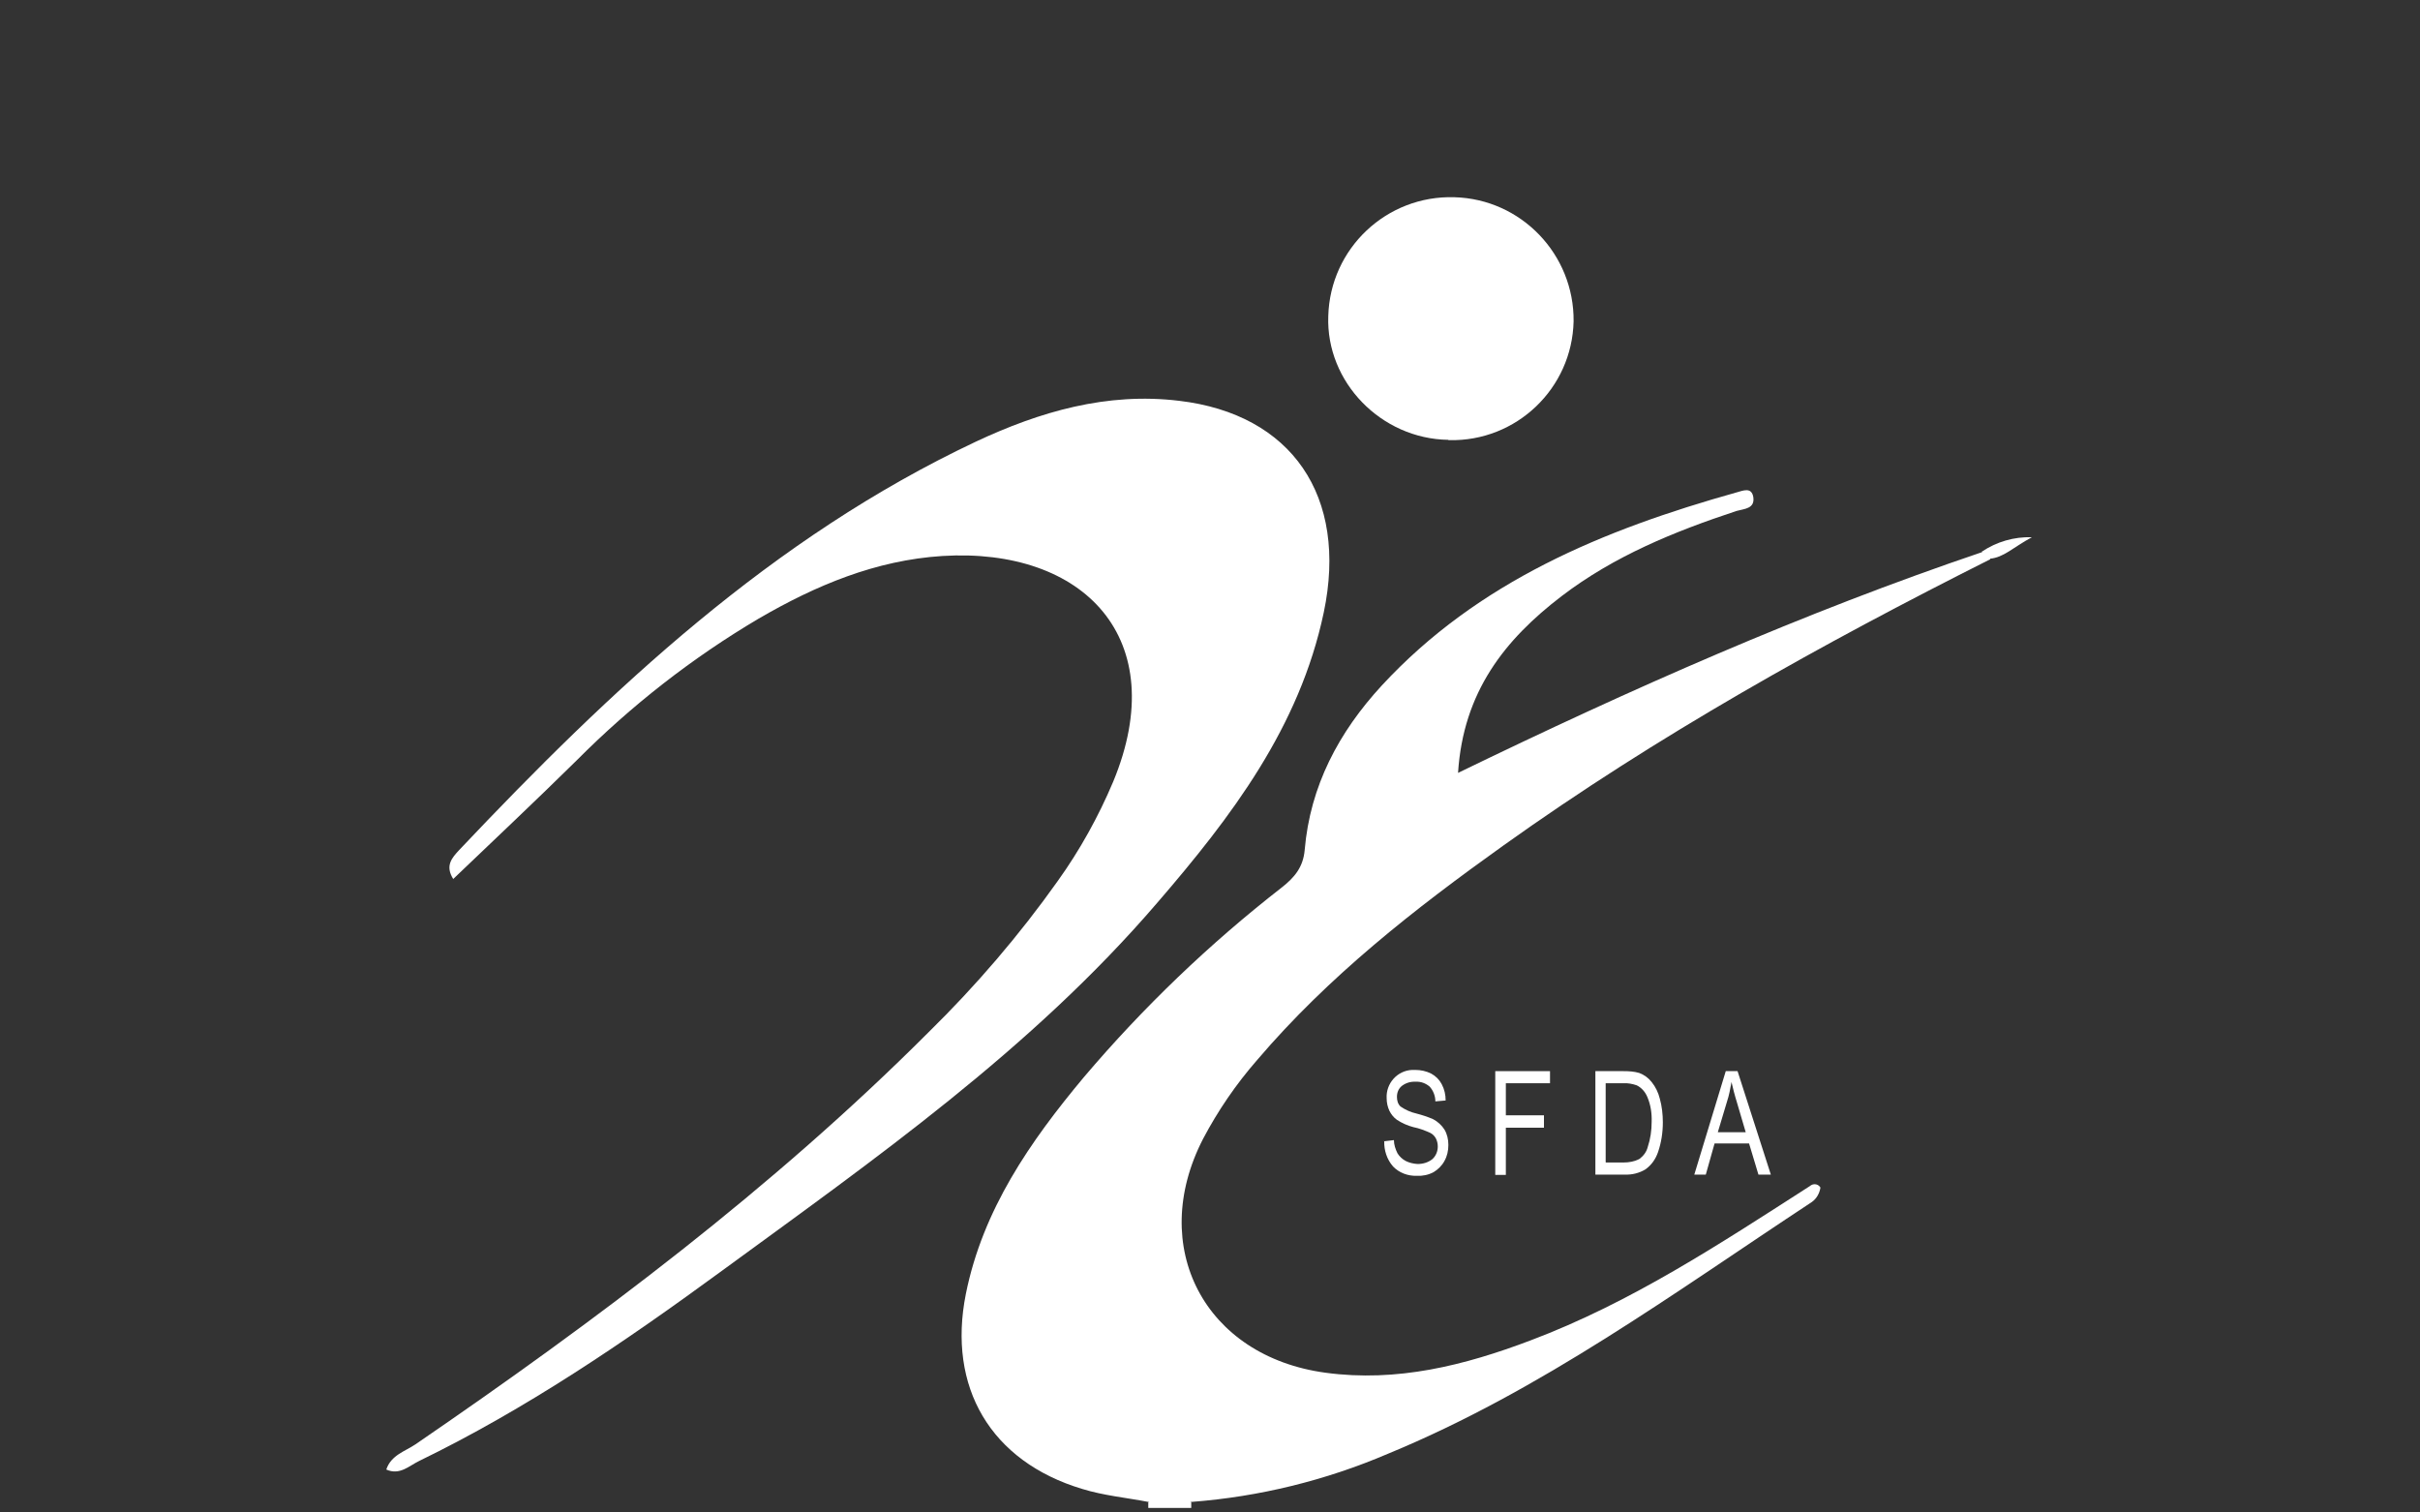
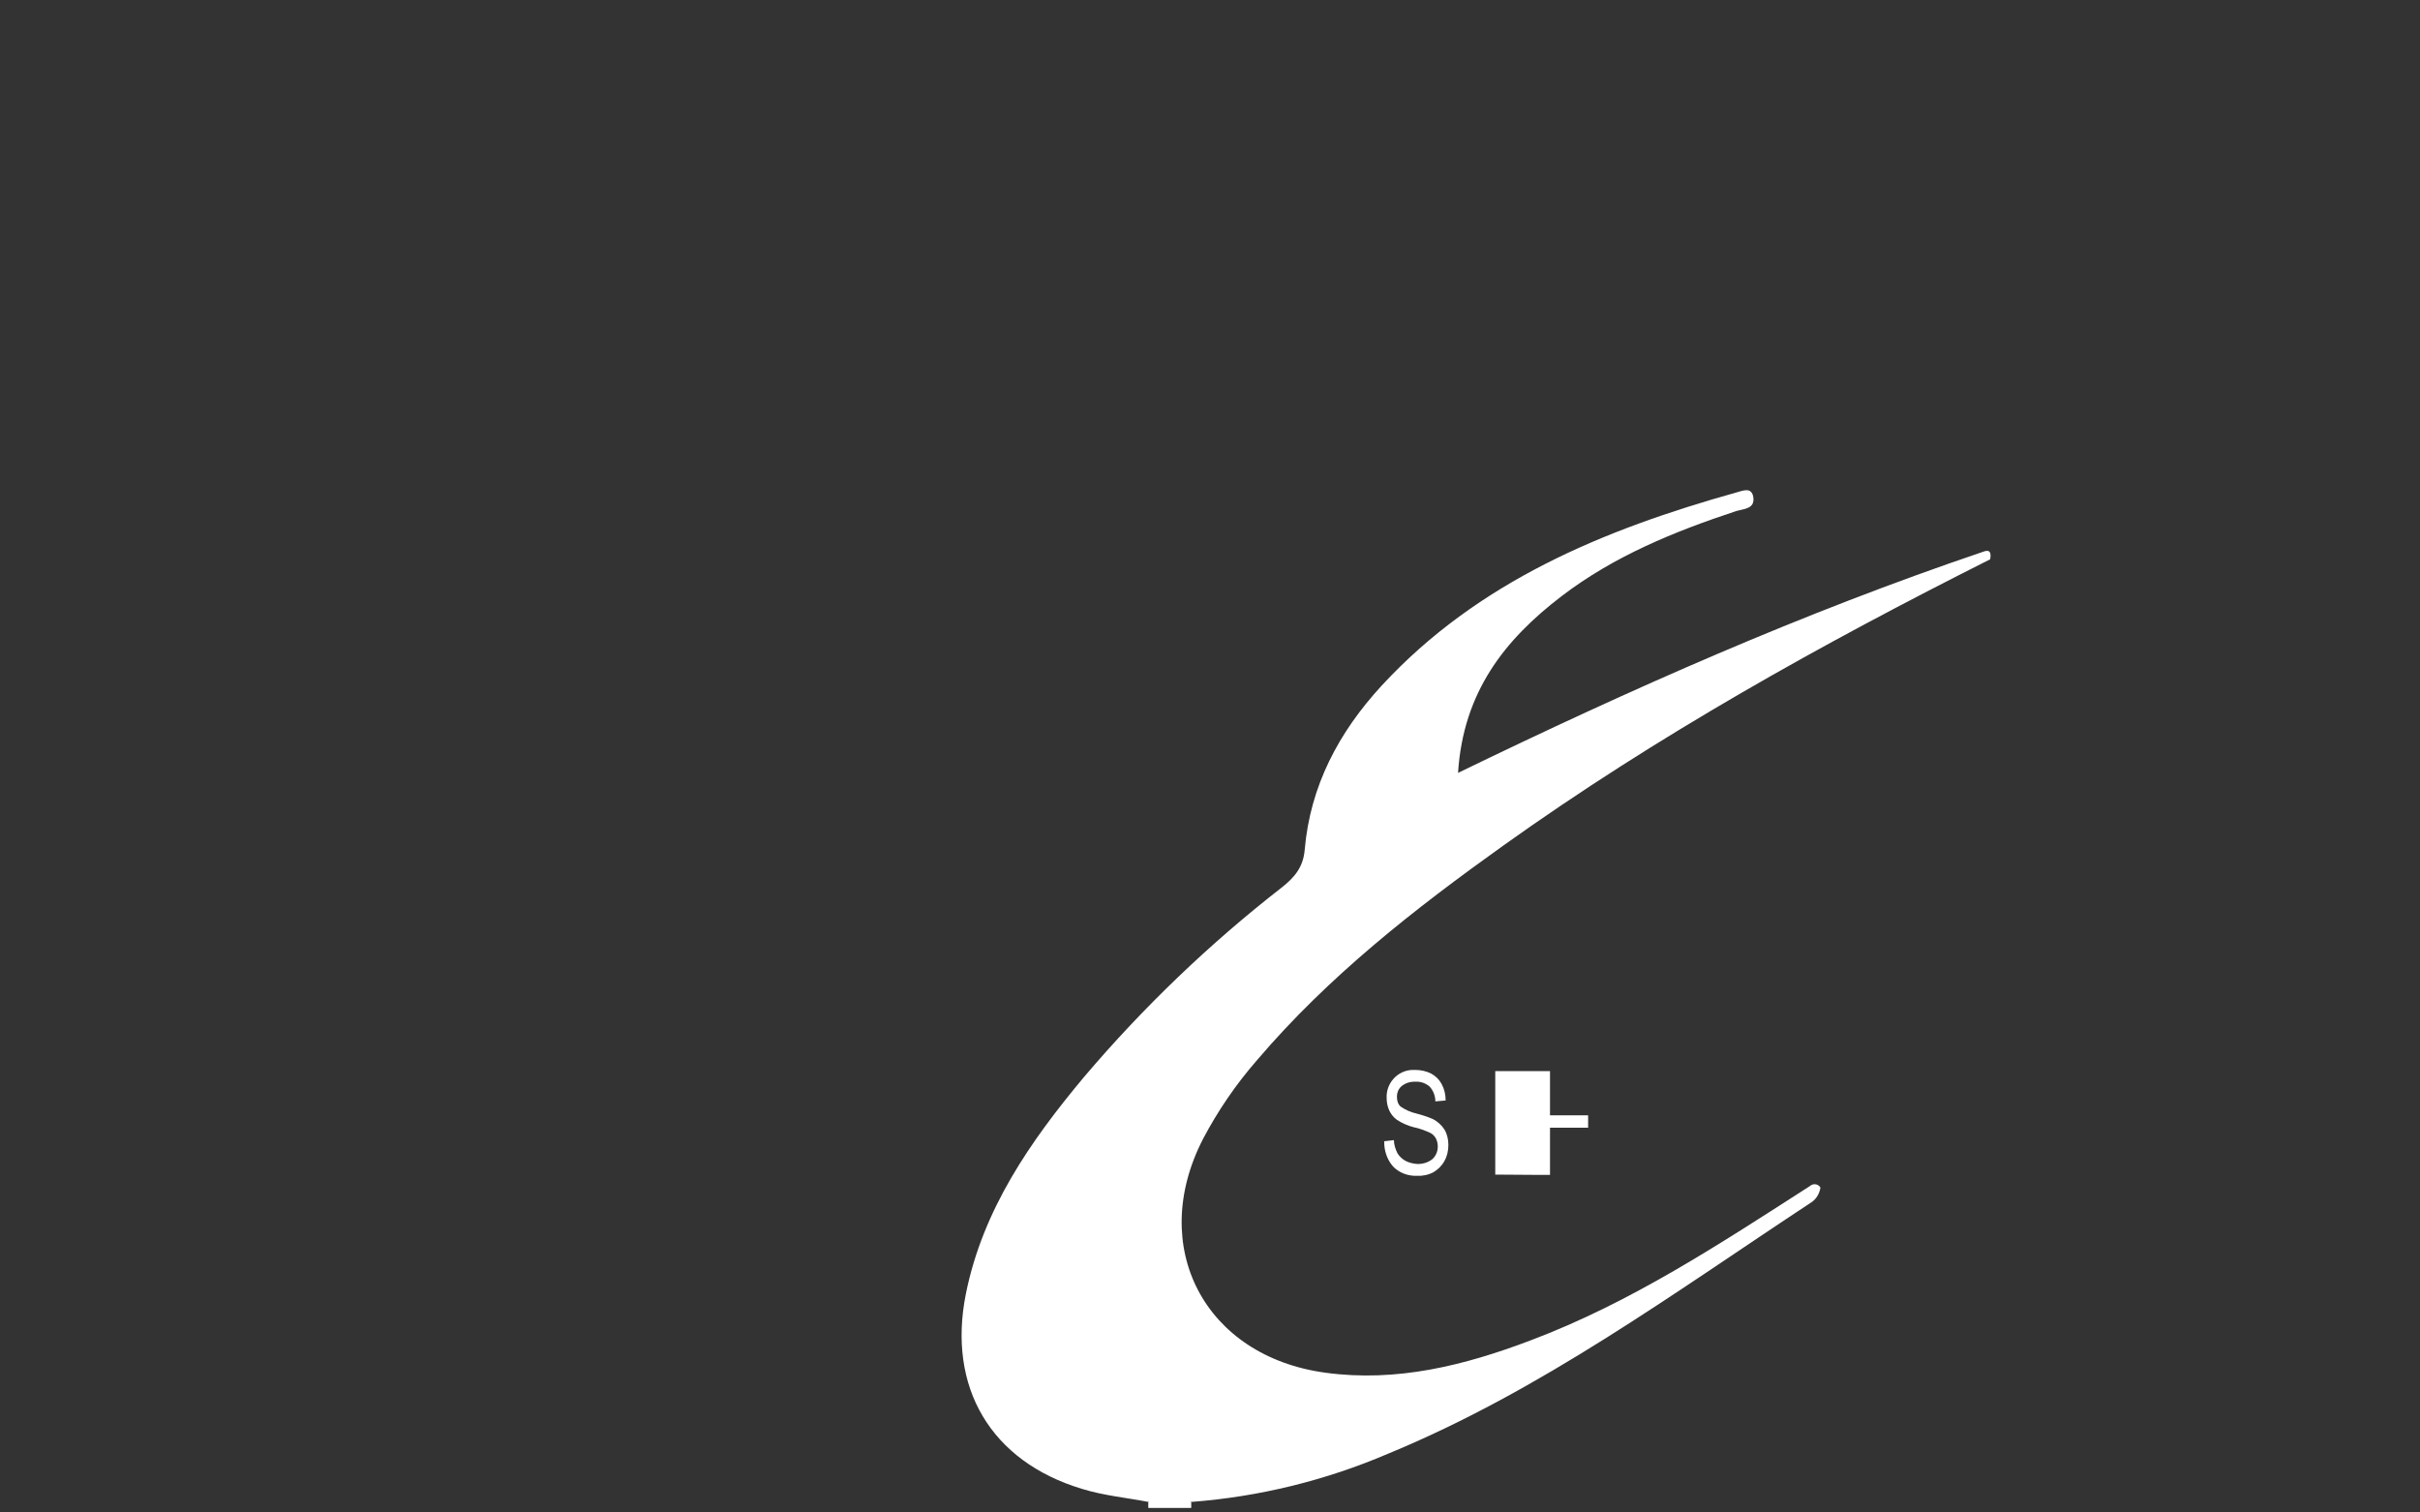
<svg xmlns="http://www.w3.org/2000/svg" id="Ebene_1" viewBox="0 0 800 500">
  <rect x="0" y="0" width="800" height="500" fill="#333333" stroke="none" />
  <defs>
    <style> .st0 { fill: #fff; } </style>
  </defs>
  <g id="Layer_2">
    <g id="Layer_1-2">
      <g>
        <path class="st0" d="M379.6,498.5v-1.9c4.7-4.4,9.5-4.4,14.2,0v1.9h-14.2Z" />
        <path class="st0" d="M393.8,496.5h-14.2c-7.3-1.4-14.8-2.1-21.9-4.3-30.2-9.1-44.6-33.6-38.4-64.5,5.6-27.8,21.2-50.3,39-71.6,19.6-23.1,41.5-44.1,65.4-62.7,4.2-3.3,7.1-6.7,7.6-12.4,1.8-21.2,11.3-39,25.5-54.4,31.8-34.4,73.3-51.5,117.2-63.8,2.2-.6,5-1.9,5.6,1.5.6,3.9-3,3.9-5.5,4.6-20.6,6.8-40.5,14.9-57.9,28.2-18.7,14.3-32.5,31.6-34.2,58.4,57.3-27.8,114.2-53,173.3-73,2.6-1.1,3,.2,2.6,2.4-55.7,28-110.1,58.3-160.9,94.6-29.4,21-57.8,43.2-81.4,70.9-7,8-13,16.8-17.9,26.1-18.4,35.7.5,71.9,40.5,77.3,23.6,3.2,45.9-2.4,67.8-10.7,33.2-12.5,62.7-32,92.3-51,1-.9,2.5-.8,3.3.2,0,0,0,0,0,0l.2.3c-.3,1.9-1.3,3.7-2.9,4.8-45.4,29.9-89.4,62.3-140.1,83.2-20.6,8.8-42.5,14.2-64.9,15.9Z" />
-         <path class="st0" d="M149.9,290.7c-2.9-4.5-.5-7.1,1.9-9.7,50.4-53.3,103.4-103.2,170.8-135,21.1-9.9,43.3-16.4,67.2-13.5,37.2,4.4,55.9,31.5,47.8,70-8,37.9-30.5,67.5-55,95.9-41.6,48.5-93.5,84.8-144.5,122.1-31.7,23.2-64.2,45.3-99.6,62.5-3.3,1.6-6.4,4.8-10.8,2.8,1.6-4.8,6.2-6,9.6-8.3,60-41.1,118-84.6,169.6-136.2,15.7-15.4,30.1-32.2,42.8-50.1,7.3-10.2,13.4-21.2,18.3-32.8,19.6-47.3-9.7-77.5-56.5-74.6-22,1.4-41.8,9.7-60.7,20.7-22,13-42.2,28.8-60.2,46.9-13.5,13.3-27.1,26.1-40.8,39.2Z" />
-         <path class="st0" d="M478.8,145.4c-22.2-.3-40.5-19.1-39.7-40.9.6-22.4,19.3-40,41.7-39.3,22.1.6,39.6,18.9,39.4,41-.5,22.2-18.9,39.8-41.1,39.3h-.3Z" />
-         <path class="st0" d="M657.7,184.8l-2.6-2.4c4.9-3.3,10.7-5,16.6-4.8-6.3,3.4-9.3,6.7-13.9,7.1Z" />
        <g>
          <path class="st0" d="M457.4,377.3l3.4-.4c0,1.5.5,3,1.2,4.4.7,1.1,1.6,1.9,2.7,2.5,1.2.6,2.5.9,3.9,1,1.8,0,3.5-.5,4.9-1.6,1.2-1.1,1.8-2.6,1.8-4.2,0-.9-.2-1.8-.6-2.6-.4-.8-1.1-1.5-1.9-1.9-1.8-.8-3.6-1.5-5.6-1.9-1.9-.5-3.7-1.3-5.4-2.4-1.1-.8-1.9-1.8-2.5-3-.6-1.3-.9-2.7-.9-4.1-.3-4.9,3.5-9.2,8.4-9.4.4,0,.7,0,1.1,0,1.8,0,3.6.4,5.2,1.2,1.5.8,2.7,2,3.5,3.5.9,1.7,1.3,3.5,1.3,5.4l-3.4.3c0-1.8-.7-3.6-1.9-4.9-1.3-1.1-2.9-1.7-4.6-1.6-1.7-.1-3.3.4-4.6,1.4-1.1.9-1.6,2.2-1.6,3.6,0,1.2.3,2.4,1.2,3.2,1.6,1.1,3.4,1.9,5.2,2.3,1.9.5,3.8,1.1,5.6,1.9,1.5.8,2.8,2,3.7,3.4.9,1.5,1.3,3.3,1.3,5.1,0,1.9-.4,3.7-1.3,5.3-.8,1.5-2.1,2.8-3.6,3.7-1.7.9-3.6,1.3-5.5,1.2-3,.1-5.9-1-7.9-3.1-2-2.3-3-5.3-2.9-8.4Z" />
-           <path class="st0" d="M494.3,388.3v-34.2h18.1v4h-14.6v10.6h12.6v4.1h-12.6v15.6h-3.5Z" />
-           <path class="st0" d="M527.4,388.3v-34.2h9.3c1.8,0,3.5.1,5.2.6,1.6.6,3,1.6,4.1,3,1.3,1.6,2.2,3.5,2.7,5.5.7,2.5,1,5.2,1,7.8,0,3.4-.5,6.7-1.6,9.9-.8,2.3-2.2,4.3-4.2,5.7-2,1.2-4.4,1.8-6.7,1.7h-9.7ZM530.9,384.3h5.8c1.8,0,3.6-.3,5.3-1.2,1.3-1,2.3-2.3,2.7-3.9.9-2.7,1.3-5.5,1.3-8.3.1-2.8-.3-5.6-1.4-8.2-.7-1.7-1.9-3.1-3.5-3.9-1.4-.5-3-.8-4.5-.7h-5.8v26.1Z" />
-           <path class="st0" d="M560.1,388.3l10.4-34.2h3.9l11,34.2h-4.1l-3.1-10.3h-11.4l-2.9,10.3h-3.8ZM567.9,374.3h9.2l-2.8-9.5c-.9-2.9-1.5-5.3-1.9-7.1-.4,2.2-.8,4.4-1.5,6.5l-3,10Z" />
+           <path class="st0" d="M494.3,388.3v-34.2h18.1v4v10.6h12.6v4.1h-12.6v15.6h-3.5Z" />
        </g>
      </g>
    </g>
  </g>
</svg>